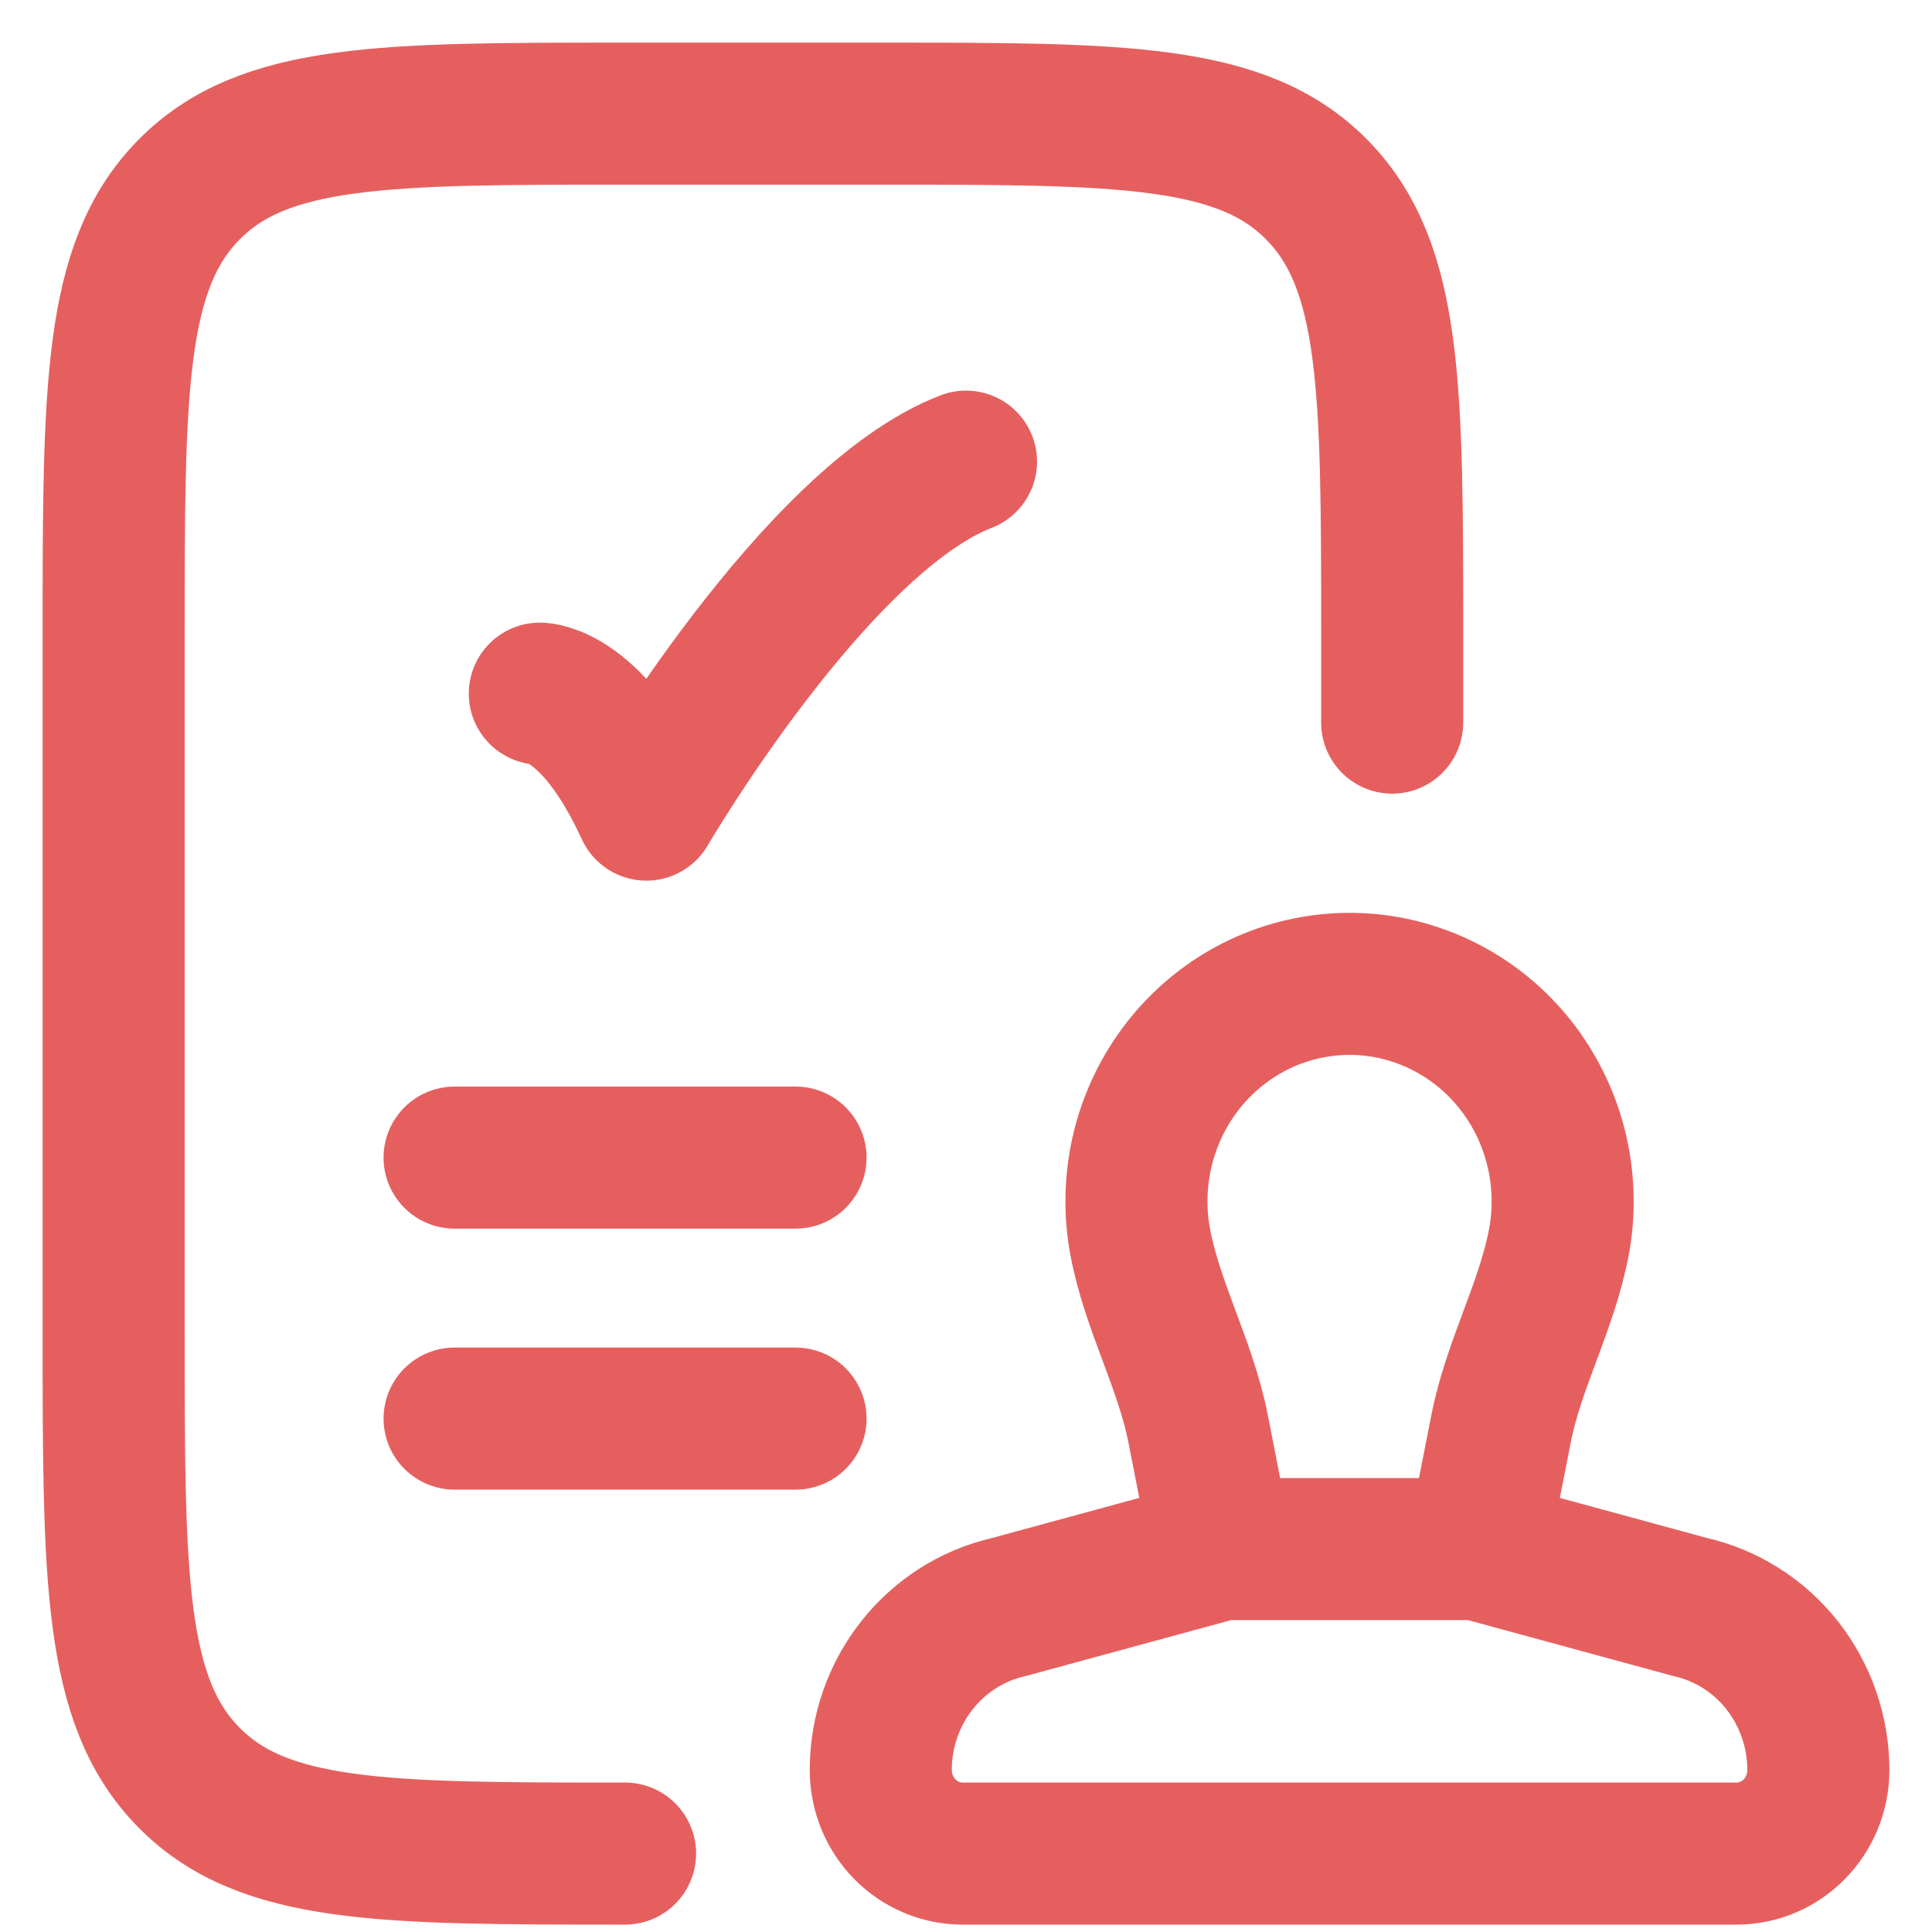
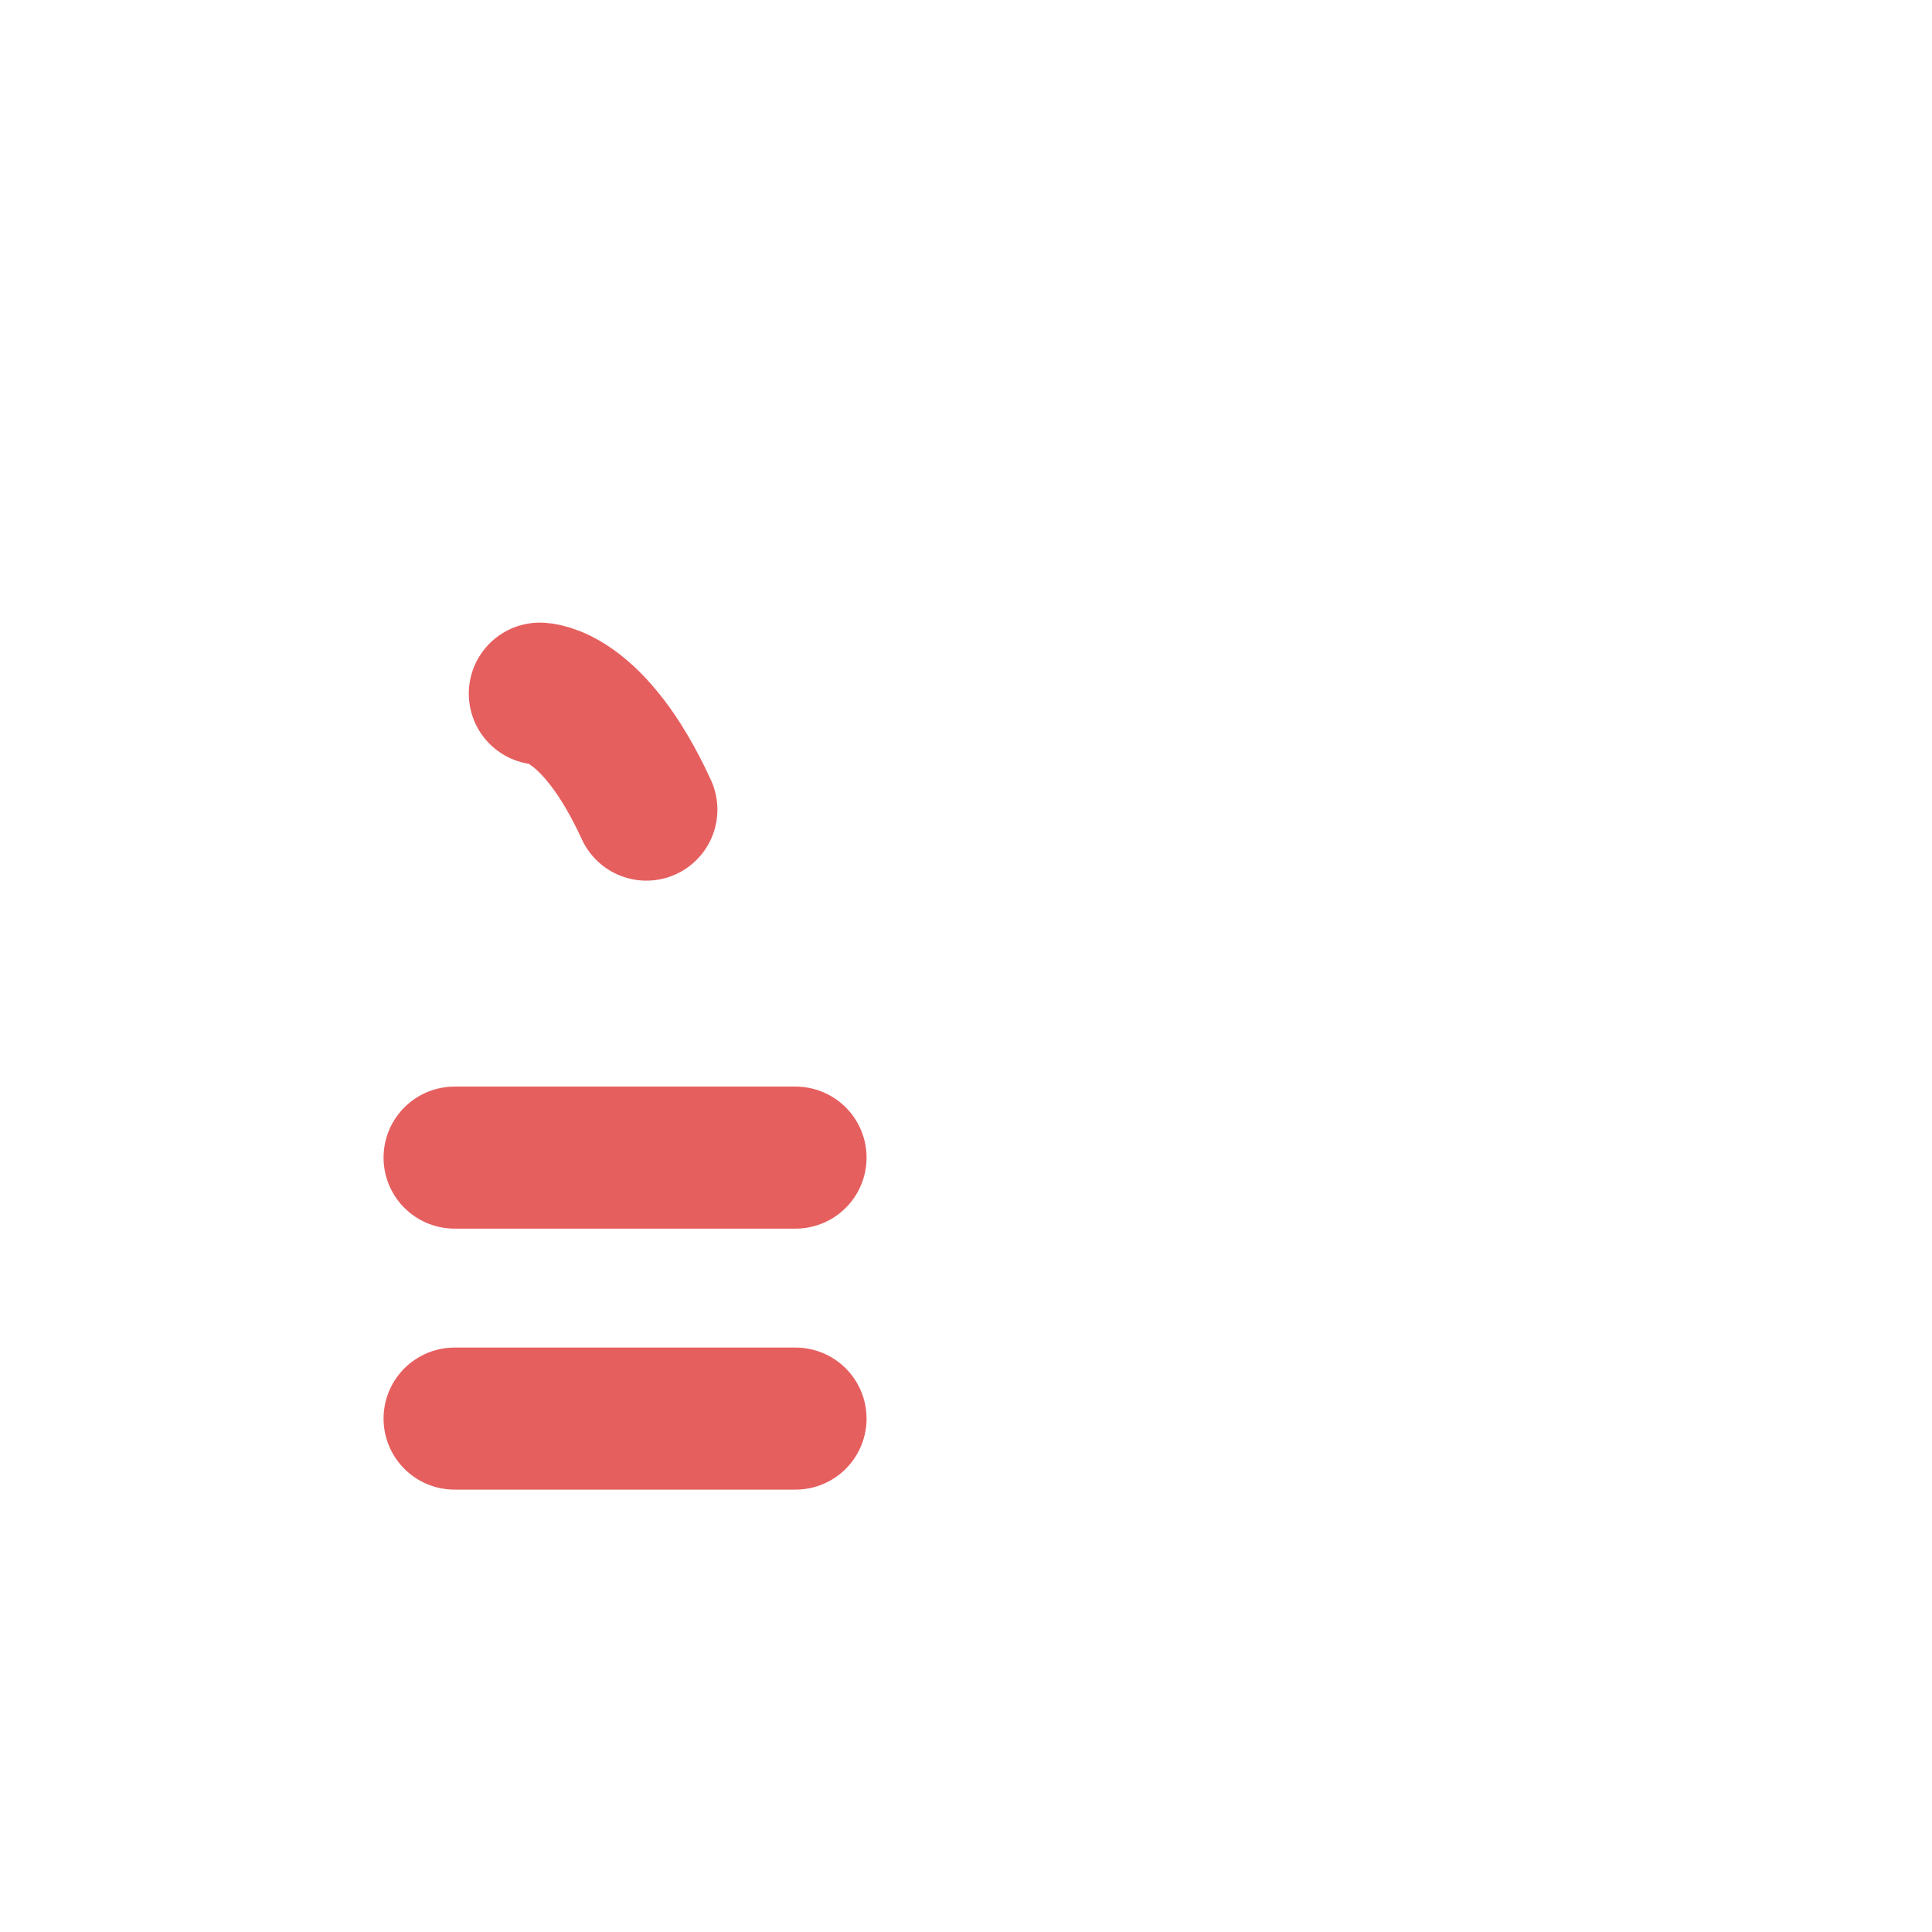
<svg xmlns="http://www.w3.org/2000/svg" width="34" height="34" viewBox="0 0 34 34" fill="none">
-   <path d="M26 27.261L26.417 25.14C26.636 24.017 27.224 22.981 27.434 21.857C27.479 21.623 27.501 21.383 27.5 21.137C27.499 20.605 27.39 20.078 27.178 19.591C26.967 19.104 26.658 18.667 26.272 18.309C25.885 17.951 25.43 17.679 24.935 17.511C24.44 17.342 23.916 17.281 23.396 17.332C22.876 17.382 22.373 17.542 21.917 17.803C21.462 18.063 21.065 18.418 20.752 18.843C20.438 19.27 20.215 19.758 20.097 20.276C19.979 20.795 19.968 21.334 20.066 21.857C20.276 22.982 20.864 24.016 21.084 25.14L21.5 27.261M26 27.261H21.5M26 27.261L29.745 28.281C30.385 28.426 30.957 28.79 31.367 29.311C31.776 29.833 32 30.482 32 31.15C32 31.962 31.355 32.62 30.56 32.62H16.94C16.558 32.62 16.192 32.465 15.922 32.189C15.652 31.914 15.5 31.54 15.5 31.15C15.5 29.772 16.438 28.58 17.755 28.281L21.5 27.261M24.5 12.717V11.186C24.5 6.856 24.5 4.69 23.181 3.346C21.864 2 19.742 2 15.5 2H11C6.758 2 4.636 2 3.318 3.346C2 4.69 2 6.856 2 11.186V23.434C2 27.764 2 29.93 3.318 31.274C4.636 32.62 6.758 32.62 11 32.62" stroke="#E65F5F" stroke-width="2.5" stroke-linecap="round" stroke-linejoin="round" />
-   <path d="M9.5 12.207C9.5 12.207 10.438 12.207 11.375 14.248C11.375 14.248 14.352 9.145 17 8.124M8 20.372H14M8 24.965H14" stroke="#E65F5F" stroke-width="2.5" stroke-linecap="round" stroke-linejoin="round" />
+   <path d="M9.5 12.207C9.5 12.207 10.438 12.207 11.375 14.248M8 20.372H14M8 24.965H14" stroke="#E65F5F" stroke-width="2.5" stroke-linecap="round" stroke-linejoin="round" />
</svg>